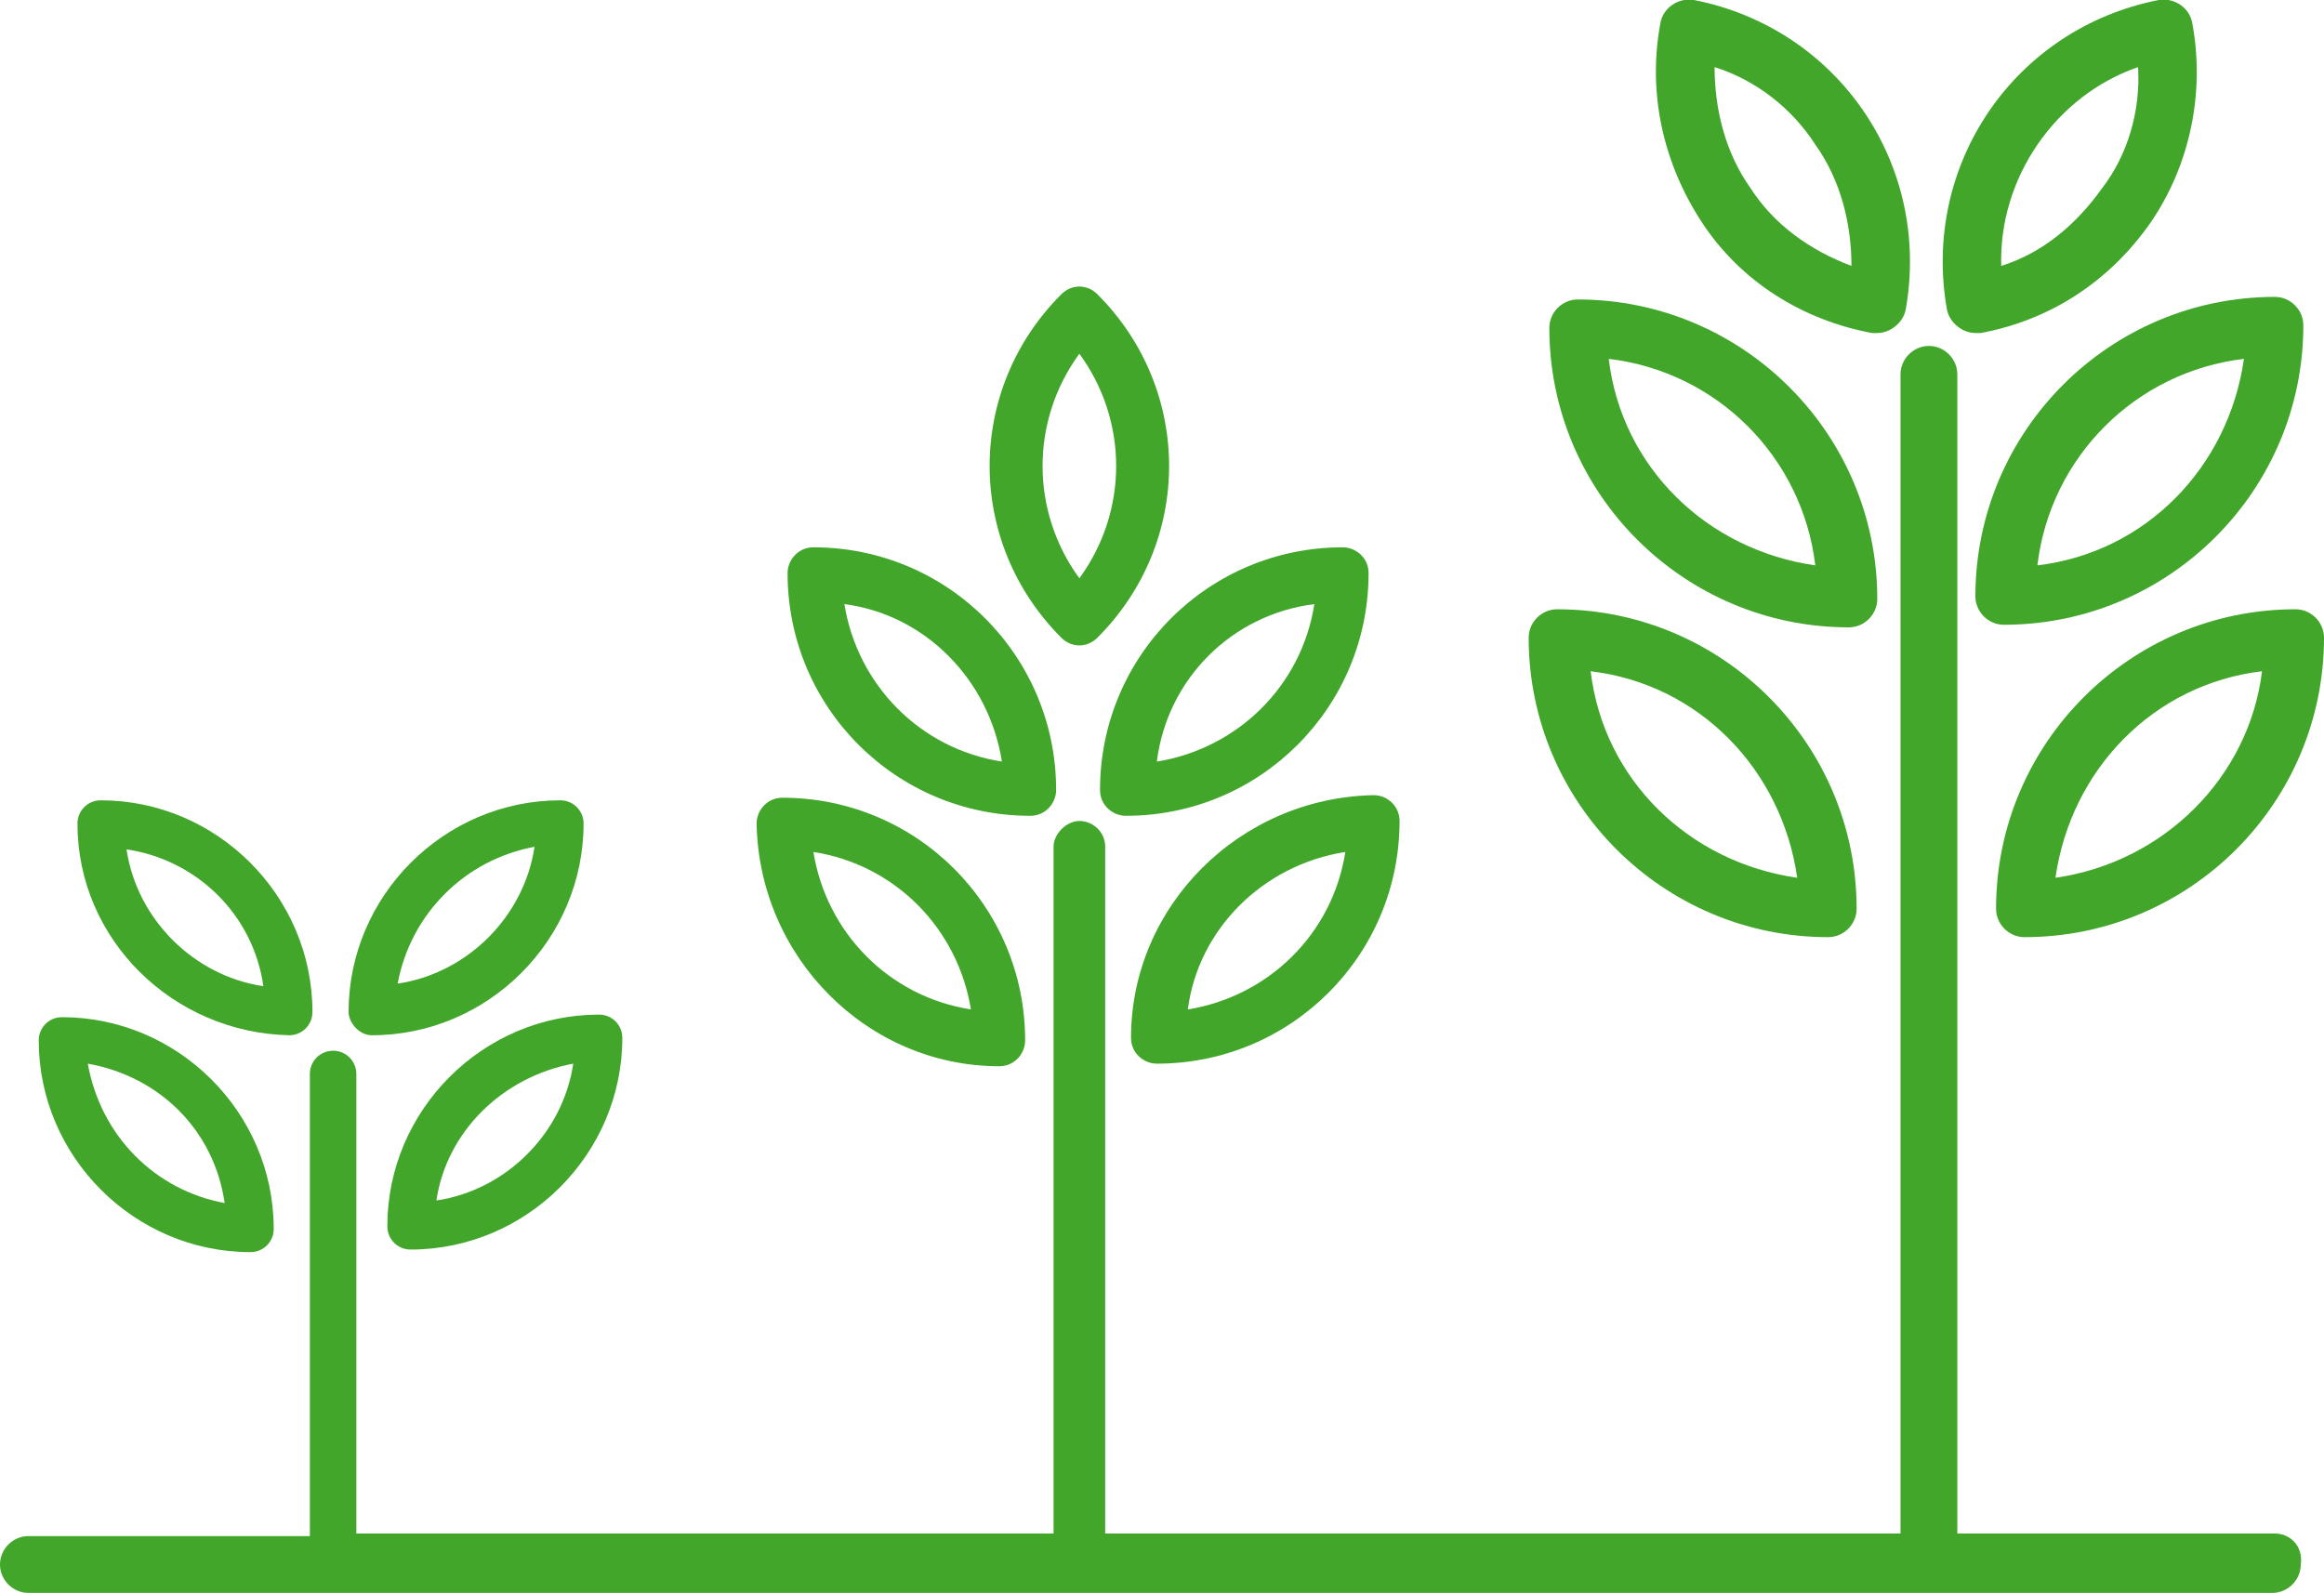
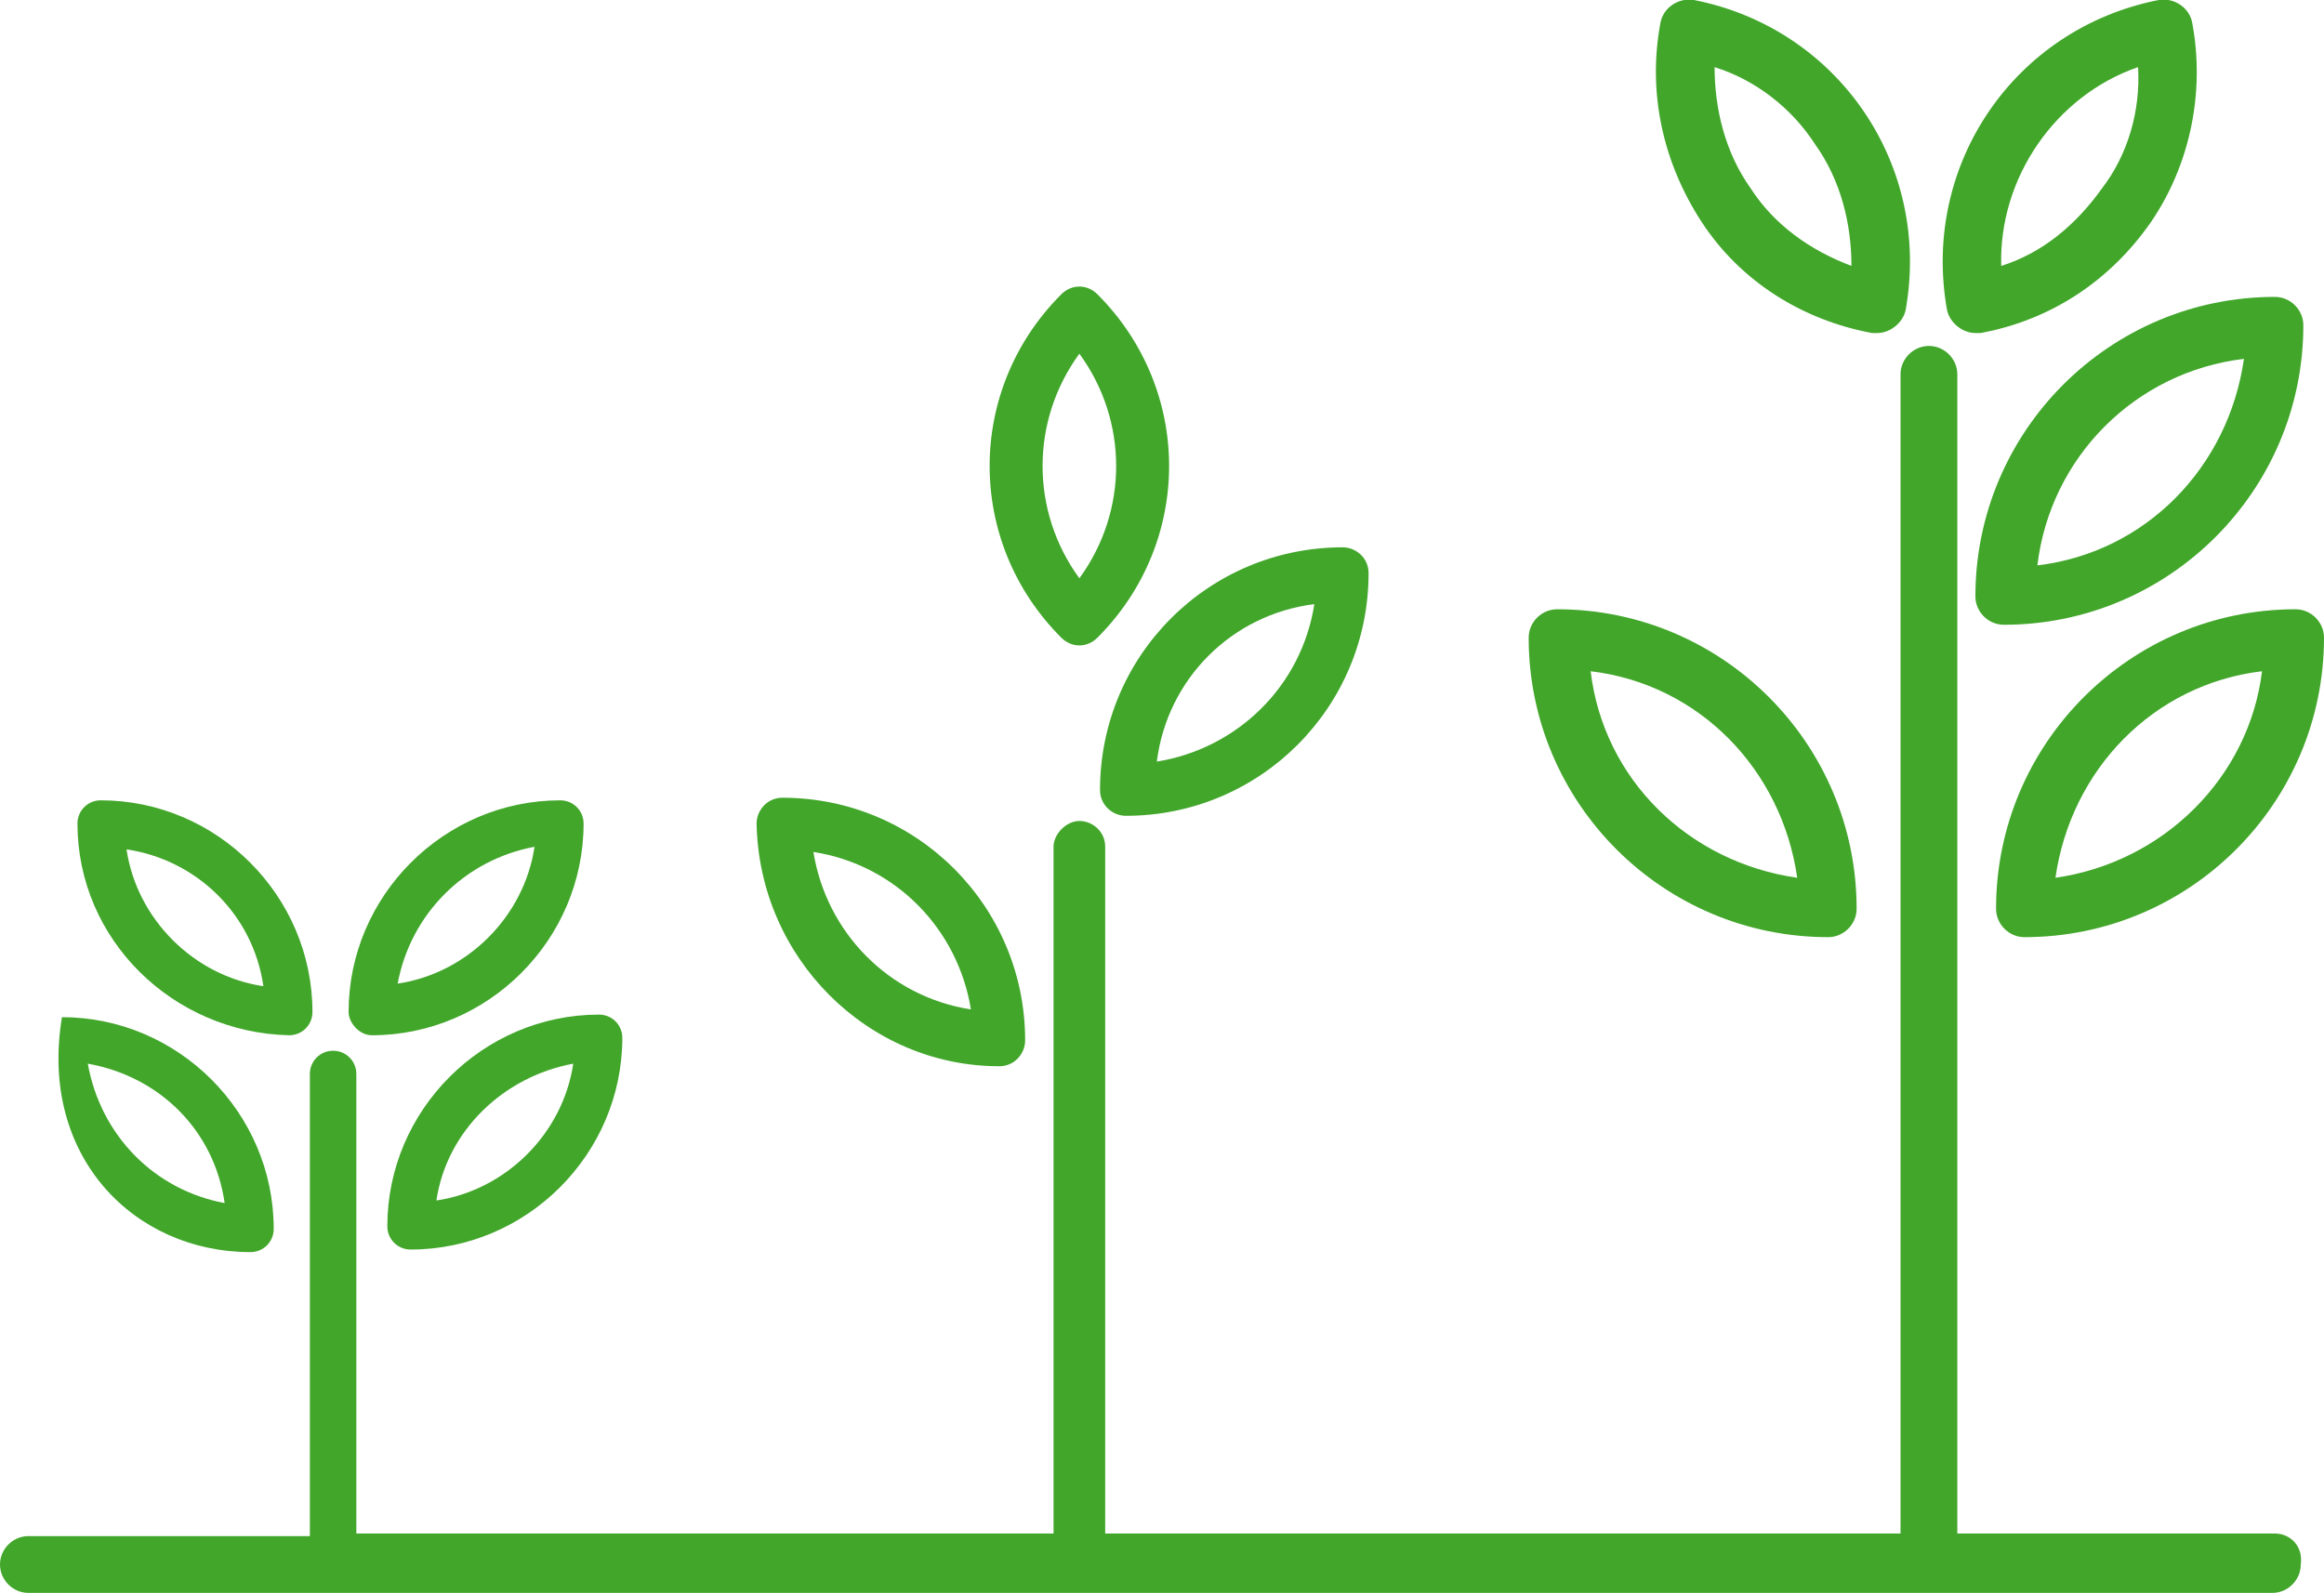
<svg xmlns="http://www.w3.org/2000/svg" version="1.1" id="Calque_1" x="0px" y="0px" viewBox="0 0 90 61.7" style="enable-background:new 0 0 90 61.7;" xml:space="preserve">
  <style type="text/css">
	.st0{fill:#41A62A;}
</style>
  <g>
    <path class="st0" d="M76.5,23.1c0,0.6,0.5,1.1,1.1,1.1c0,0,0,0,0,0c6.4,0,11.6-5.2,11.6-11.6c0-0.6-0.5-1.1-1.1-1.1   C81.7,11.5,76.5,16.7,76.5,23.1z M86.9,13.9c-0.6,4.2-3.8,7.5-8,8C79.4,17.7,82.7,14.4,86.9,13.9z" />
    <path class="st0" d="M43.6,31.6C43.6,31.6,43.6,31.6,43.6,31.6c5.2,0,9.4-4.2,9.4-9.4h0c0-0.6-0.5-1-1-1c-5.2,0-9.4,4.2-9.4,9.4   C42.6,31.2,43.1,31.6,43.6,31.6z M50.9,23.4c-0.5,3.2-3,5.6-6.1,6.1C45.2,26.3,47.7,23.8,50.9,23.4z" />
-     <path class="st0" d="M43.8,40.2c0,0.6,0.5,1,1,1c5.2,0,9.4-4.2,9.4-9.4c0-0.6-0.5-1-1-1C48,30.9,43.8,35.1,43.8,40.2z M52.1,33   c-0.5,3.2-3,5.6-6.1,6.1C46.4,36,48.9,33.5,52.1,33z" />
    <path class="st0" d="M14.4,40.1c4.5,0,8.2-3.7,8.2-8.2v0c0-0.5-0.4-0.9-0.9-0.9c-4.5,0-8.2,3.7-8.2,8.2   C13.5,39.6,13.9,40.1,14.4,40.1z M20.7,32.8c-0.4,2.7-2.6,4.9-5.3,5.3C15.9,35.4,18,33.3,20.7,32.8z" />
    <path class="st0" d="M70.8,36.3c0.6,0,1.1-0.5,1.1-1.1c0-6.4-5.2-11.6-11.6-11.6c-0.6,0-1.1,0.5-1.1,1.1   C59.2,31.1,64.4,36.3,70.8,36.3z M69.6,34c-4.2-0.6-7.5-3.8-8-8C65.8,26.5,69,29.8,69.6,34z" />
    <path class="st0" d="M15,47.5c0,0.5,0.4,0.9,0.9,0.9c4.5,0,8.2-3.7,8.2-8.2h0c0-0.5-0.4-0.9-0.9-0.9C18.7,39.3,15,43,15,47.5z    M22.2,41.2c-0.4,2.7-2.6,4.9-5.3,5.3C17.3,43.8,19.5,41.7,22.2,41.2z" />
-     <path class="st0" d="M39.9,31.6c0.6,0,1-0.5,1-1c0-5.2-4.2-9.4-9.4-9.4c-0.6,0-1,0.5-1,1C30.5,27.4,34.7,31.6,39.9,31.6z    M38.8,29.5c-3.2-0.5-5.6-3-6.1-6.1C35.8,23.8,38.3,26.3,38.8,29.5z" />
    <path class="st0" d="M11.2,40.1c0.5,0,0.9-0.4,0.9-0.9h0c0-4.5-3.7-8.2-8.2-8.2c-0.5,0-0.9,0.4-0.9,0.9C3,36.4,6.7,40,11.2,40.1z    M10.2,38.2L10.2,38.2c-2.7-0.4-4.9-2.6-5.3-5.3C7.6,33.3,9.8,35.4,10.2,38.2z" />
    <path class="st0" d="M42.5,24.7c3.7-3.7,3.7-9.6,0-13.3c-0.4-0.4-1-0.4-1.4,0c0,0,0,0,0,0c-3.7,3.7-3.7,9.6,0,13.3   C41.5,25.1,42.1,25.1,42.5,24.7z M41.8,13.7c1.9,2.6,1.9,6.1,0,8.7C39.9,19.8,39.9,16.3,41.8,13.7z" />
    <path class="st0" d="M88.1,59.4C88.1,59.4,88.1,59.4,88.1,59.4H75.8V14.5c0-0.6-0.5-1.1-1.1-1.1c-0.6,0-1.1,0.5-1.1,1.1v44.9H42.8   V32.8c0-0.6-0.5-1-1-1s-1,0.5-1,1v26.6h-27V41.6c0-0.5-0.4-0.9-0.9-0.9c-0.5,0-0.9,0.4-0.9,0.9v17.9H1.1c-0.6,0-1.1,0.5-1.1,1.1   c0,0.6,0.5,1.1,1.1,1.1c0,0,0,0,0,0h86.9c0.6,0,1.1-0.5,1.1-1.1c0,0,0,0,0,0C89.2,59.9,88.7,59.4,88.1,59.4z" />
    <path class="st0" d="M38.7,41.3c0.6,0,1-0.5,1-1c0-5.2-4.2-9.4-9.4-9.4c-0.6,0-1,0.5-1,1c0,0,0,0,0,0   C29.4,37.1,33.6,41.3,38.7,41.3z M37.6,39.1c-3.2-0.5-5.6-3-6.1-6.1C34.7,33.5,37.1,36,37.6,39.1z" />
    <path class="st0" d="M88.9,23.6c-6.4,0-11.6,5.2-11.6,11.6c0,0.6,0.5,1.1,1.1,1.1c6.4,0,11.6-5.2,11.6-11.6   C90,24.1,89.5,23.6,88.9,23.6C88.9,23.6,88.9,23.6,88.9,23.6z M79.6,34c0.6-4.2,3.8-7.5,8-8C87.1,30.1,83.8,33.4,79.6,34z" />
-     <path class="st0" d="M71.6,24.3c0.6,0,1.1-0.5,1.1-1.1c0-6.4-5.2-11.6-11.6-11.6c-0.6,0-1.1,0.5-1.1,1.1   C60,19.1,65.2,24.3,71.6,24.3z M70.3,21.9c-4.2-0.6-7.5-3.8-8-8C66.5,14.4,69.8,17.7,70.3,21.9z" />
    <path class="st0" d="M72.5,12.9c0.1,0,0.1,0,0.2,0c0.5,0,1-0.4,1.1-0.9c1-5.6-2.6-10.9-8.2-12c0,0,0,0,0,0   c-0.6-0.1-1.2,0.3-1.3,0.9c-0.5,2.7,0.1,5.4,1.6,7.7C67.4,10.9,69.8,12.4,72.5,12.9z M70.3,5.6c1,1.4,1.4,3.1,1.4,4.7   c-1.6-0.6-3-1.6-3.9-3c-1-1.4-1.4-3.1-1.4-4.7C68,3.1,69.4,4.2,70.3,5.6z" />
    <path class="st0" d="M75.4,12c0.1,0.5,0.6,0.9,1.1,0.9c0.1,0,0.1,0,0.2,0v0c2.7-0.5,5-2,6.6-4.3c1.5-2.2,2.1-5,1.6-7.7   c-0.1-0.6-0.7-1-1.3-0.9c0,0,0,0,0,0C78,1.1,74.4,6.4,75.4,12C75.4,12,75.4,12,75.4,12z M82.8,2.6c0.1,1.7-0.4,3.4-1.4,4.7v0   c-1,1.4-2.3,2.5-3.9,3C77.4,6.9,79.6,3.7,82.8,2.6z" />
-     <path class="st0" d="M9.7,48.5c0.5,0,0.9-0.4,0.9-0.9c0-4.5-3.7-8.2-8.2-8.2c-0.5,0-0.9,0.4-0.9,0.9C1.5,44.8,5.2,48.5,9.7,48.5z    M8.7,46.6C6,46.1,3.9,44,3.4,41.2C6.2,41.7,8.3,43.8,8.7,46.6z" />
+     <path class="st0" d="M9.7,48.5c0.5,0,0.9-0.4,0.9-0.9c0-4.5-3.7-8.2-8.2-8.2C1.5,44.8,5.2,48.5,9.7,48.5z    M8.7,46.6C6,46.1,3.9,44,3.4,41.2C6.2,41.7,8.3,43.8,8.7,46.6z" />
  </g>
</svg>